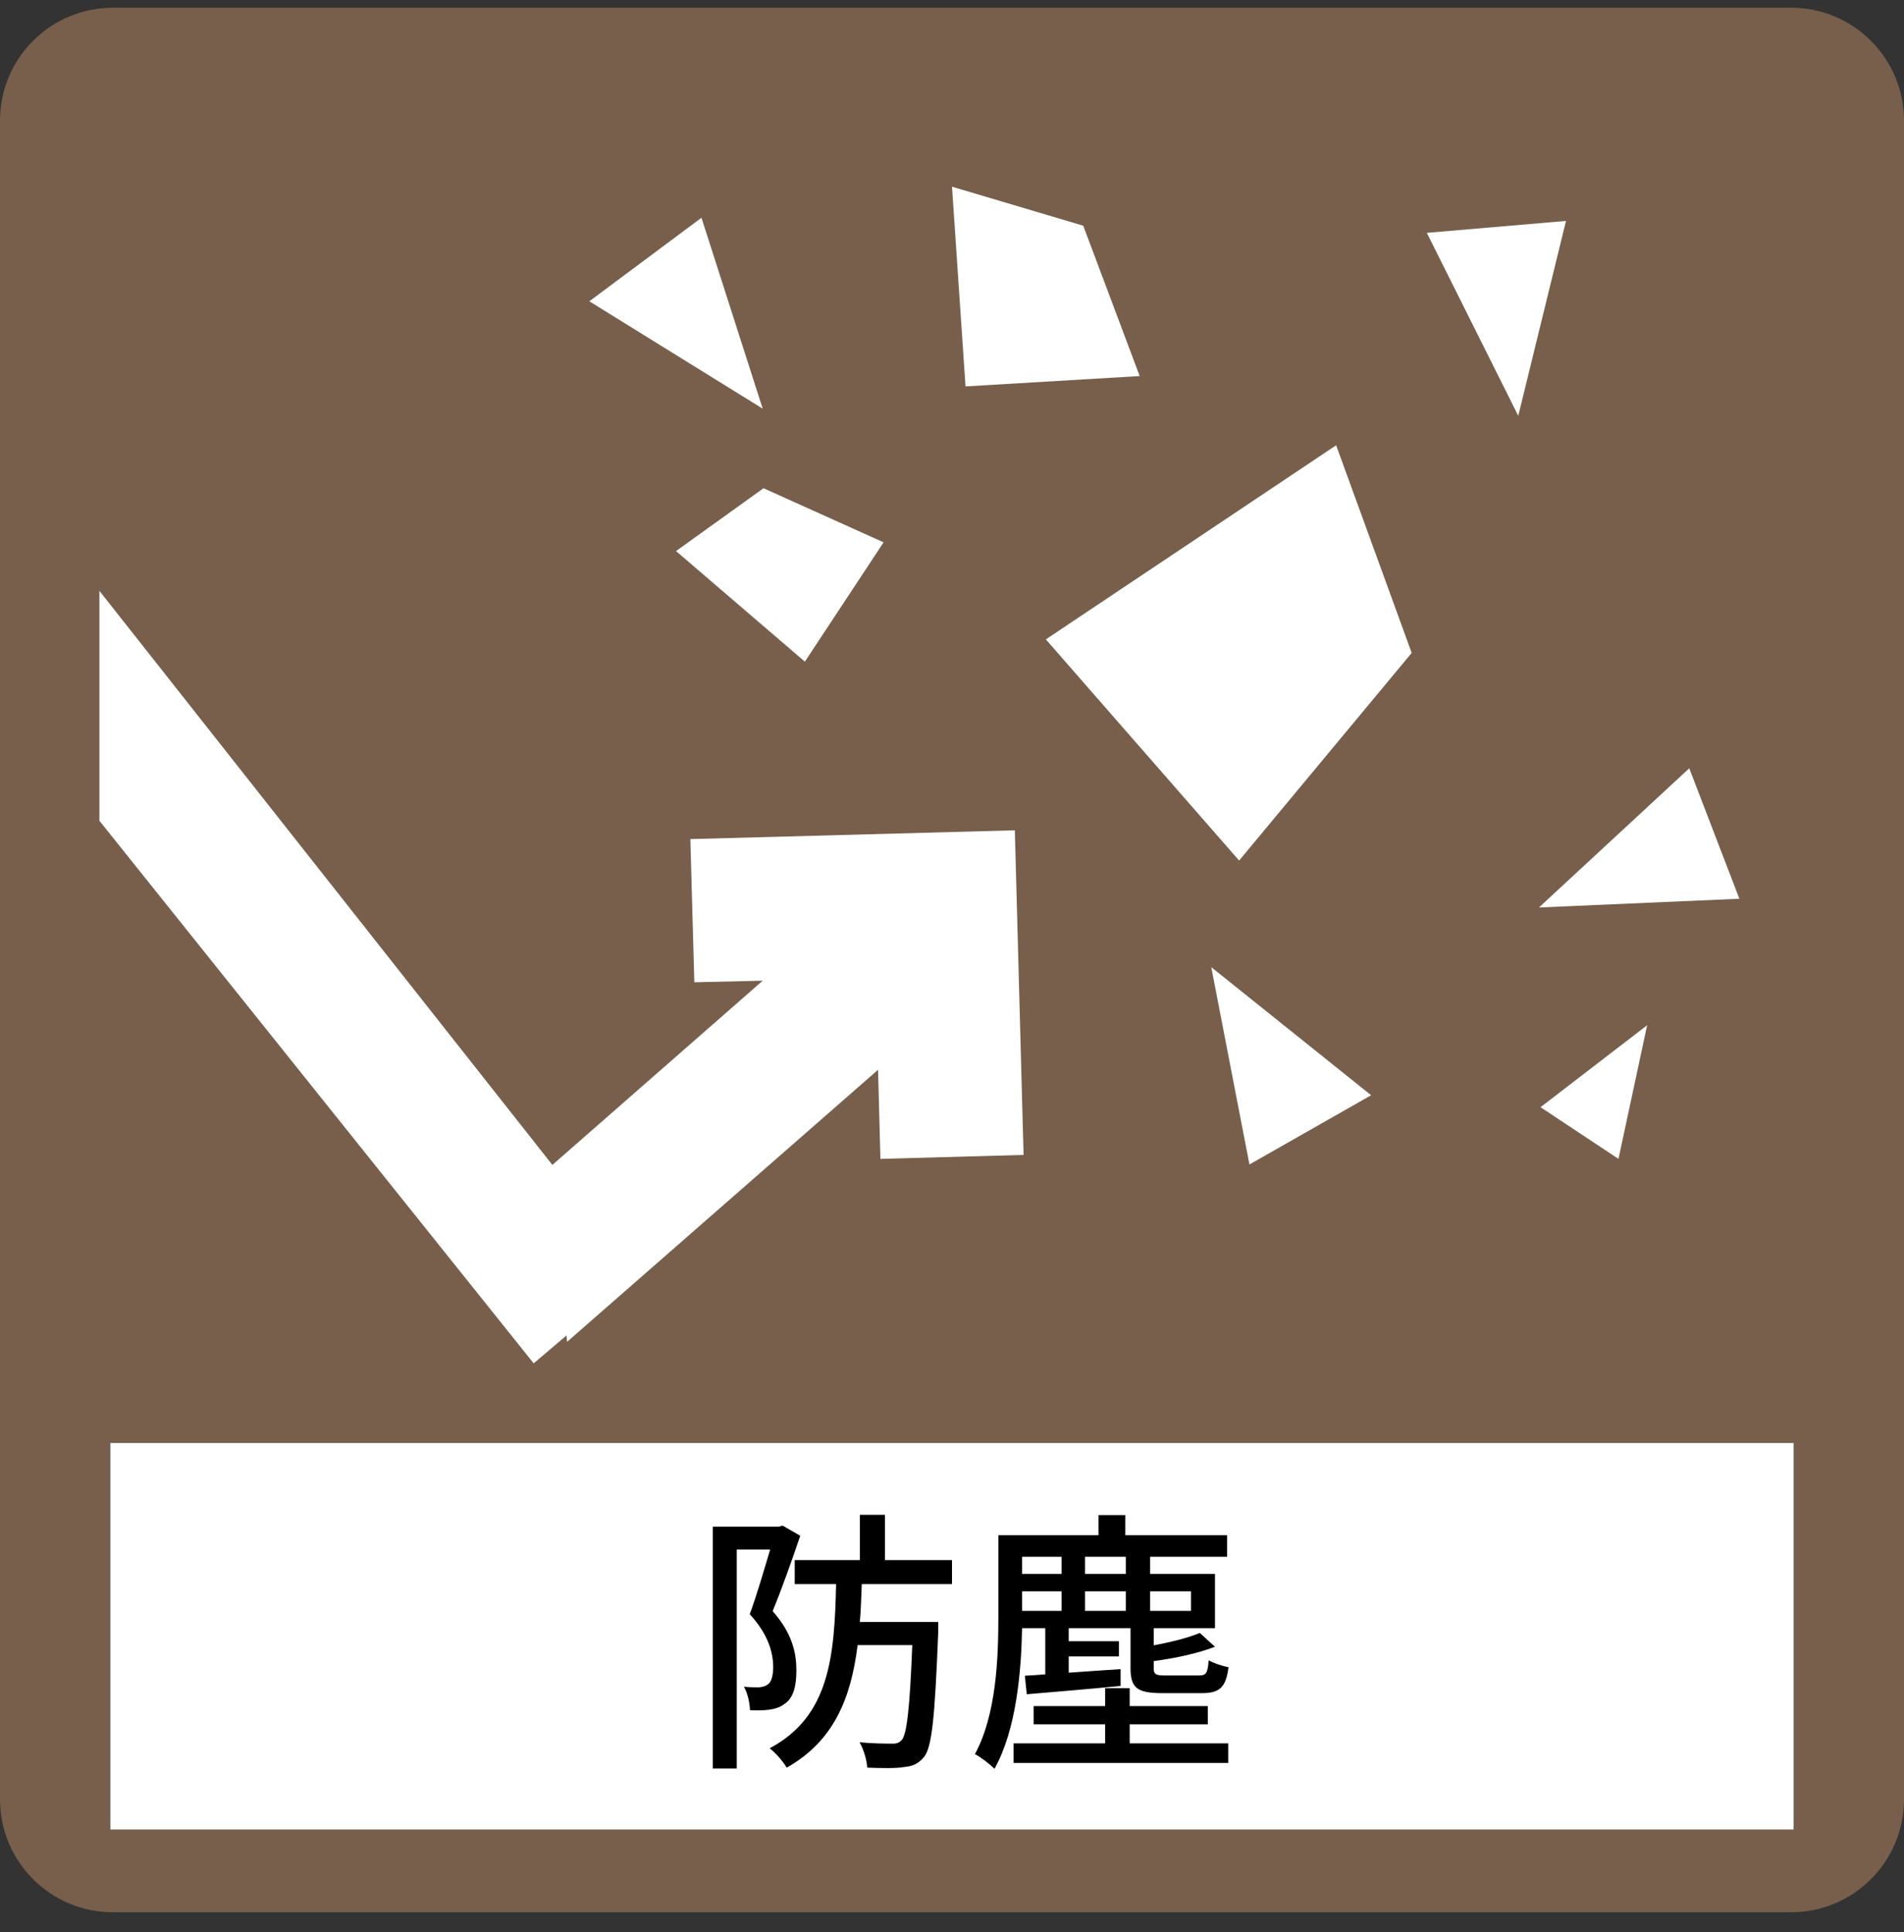
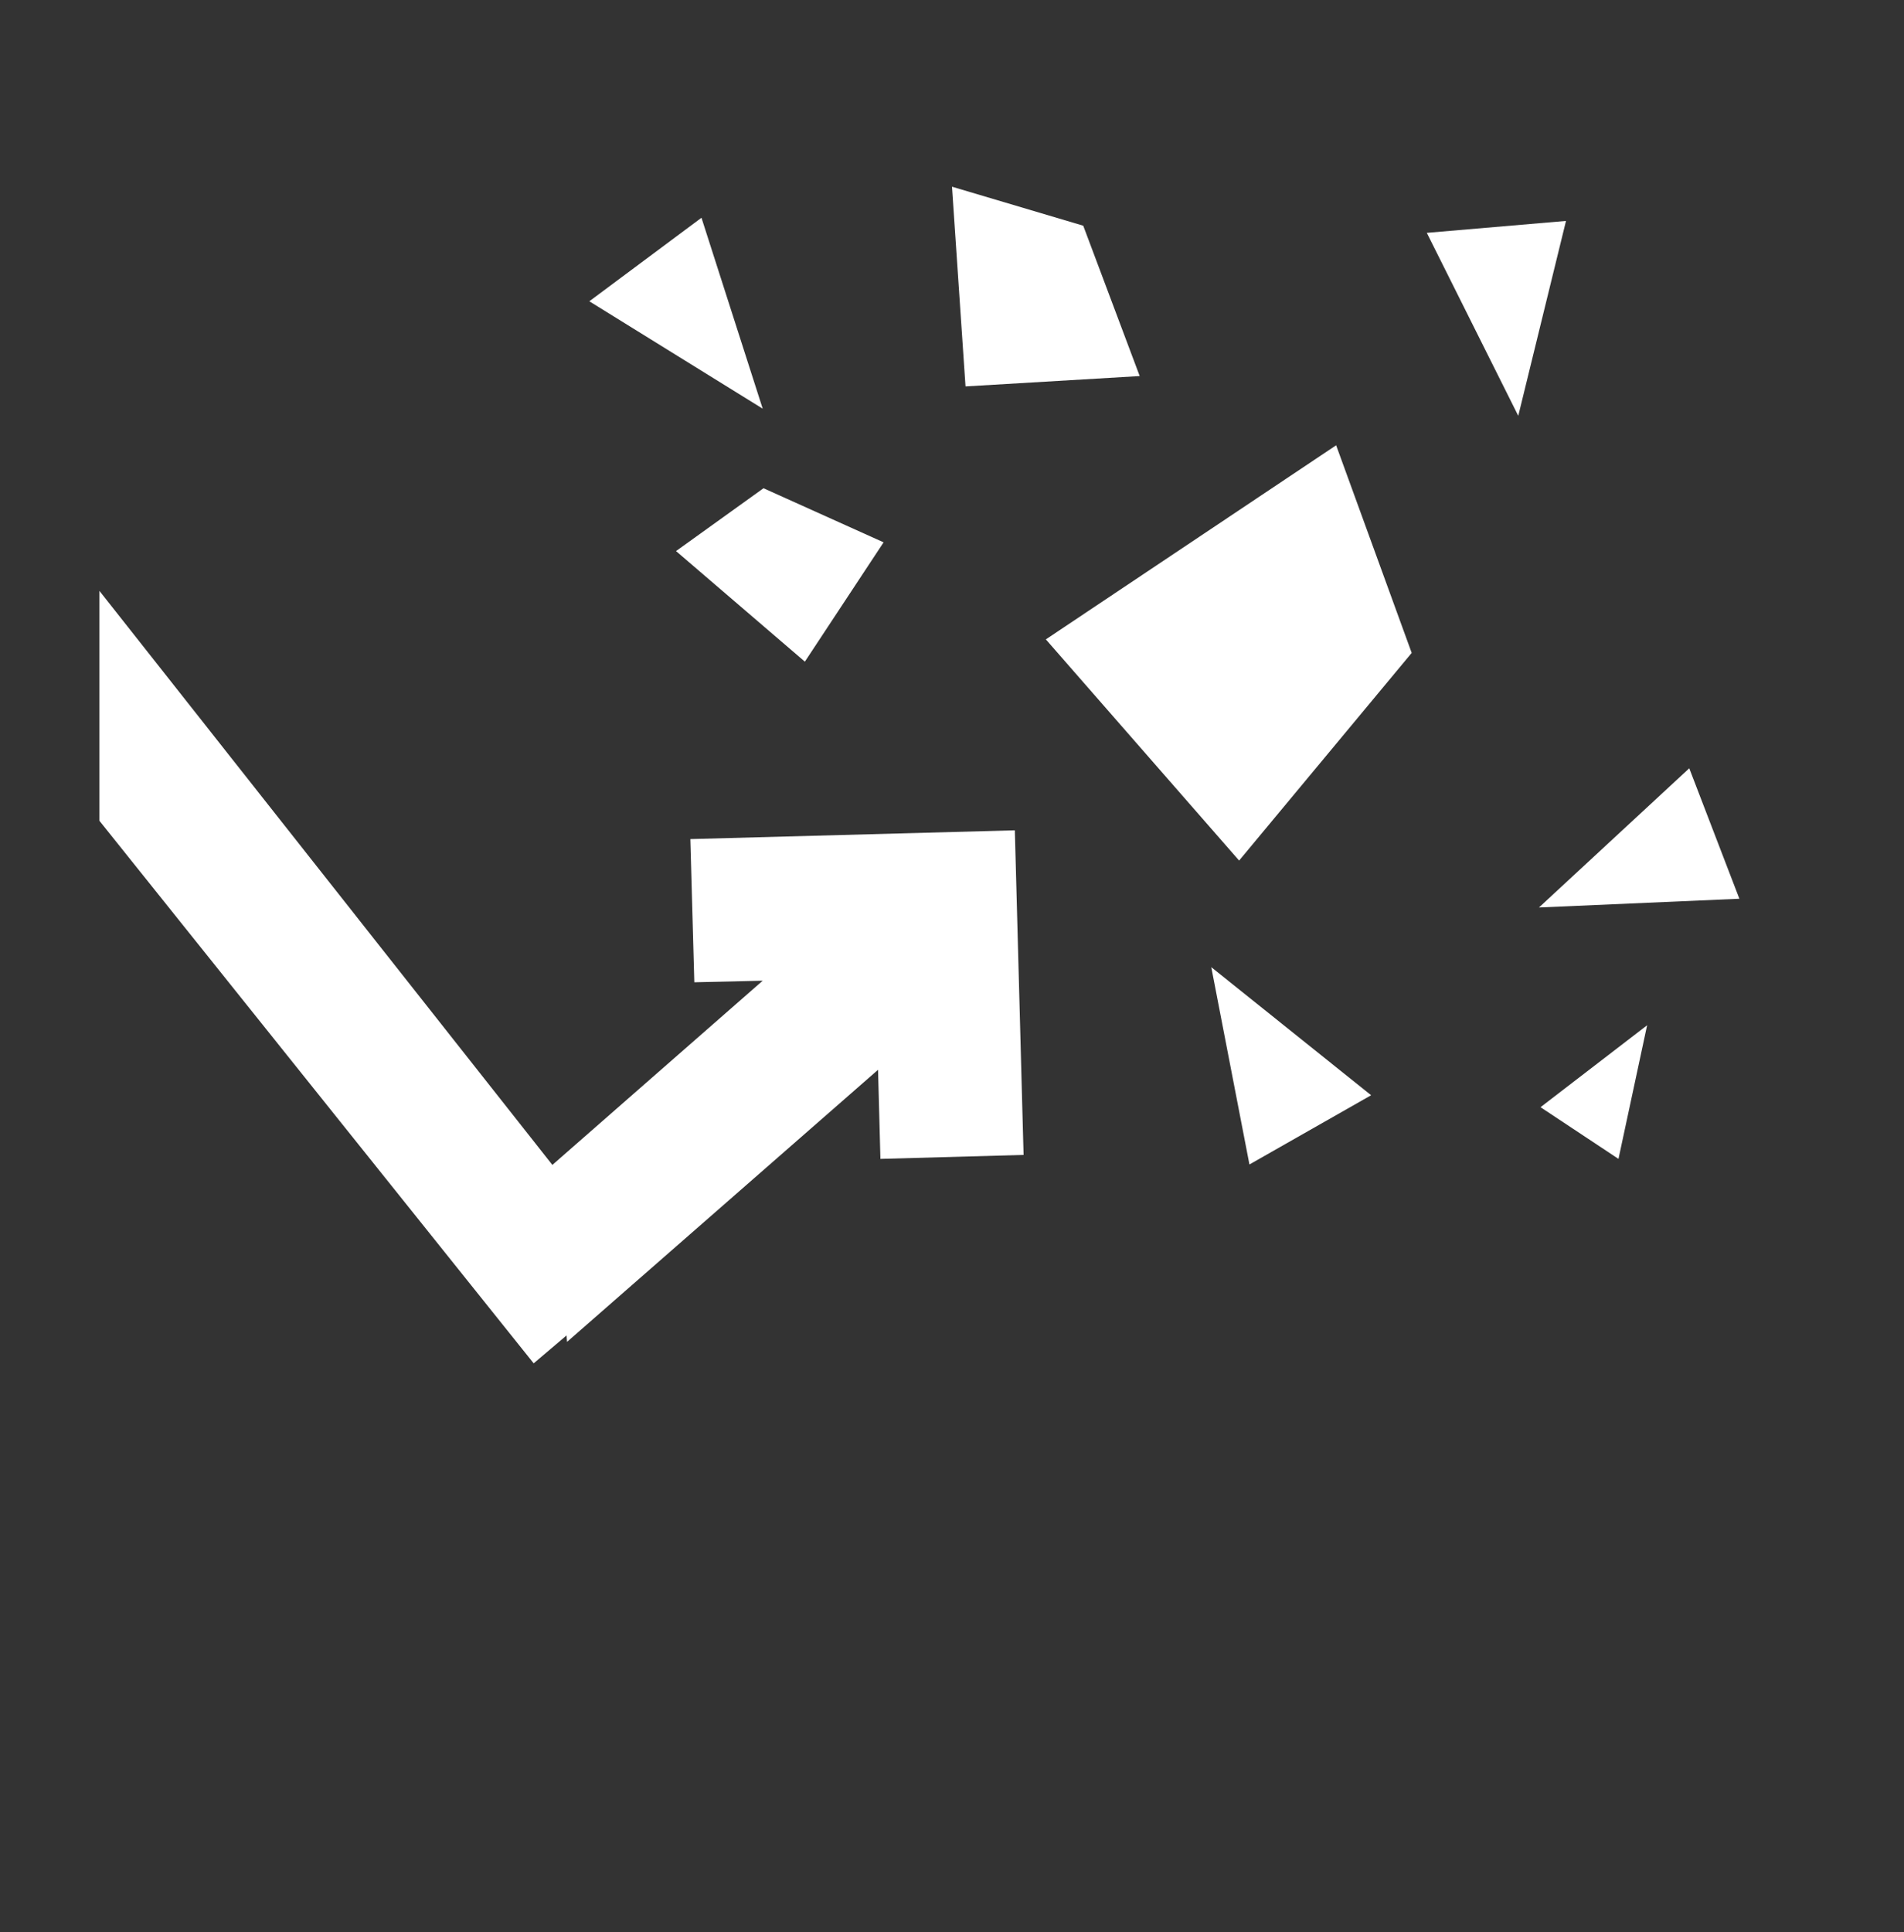
<svg xmlns="http://www.w3.org/2000/svg" width="69" height="70" viewBox="0 0 69 70" fill="none">
  <rect x="0" y="0" width="69" height="70" fill="#333333" stroke="none" />
  <g clip-path="url(#clip0_7_1902)">
-     <path d="M64.907 0.28H4.093C1.832 0.28 0 2.112 0 4.372V65.187C0 67.447 1.832 69.279 4.093 69.279H64.907C67.168 69.279 69 67.447 69 65.187V4.372C69 2.112 67.168 0.28 64.907 0.28Z" fill="#775F4B" />
    <path d="M20.003 42.216L27.64 35.529L25.162 35.587L25.018 30.399L36.777 30.081L37.094 41.841L31.906 41.985L31.82 38.757L20.55 48.614" fill="white" />
    <path d="M48.421 16.132L37.901 23.164L44.905 31.177L51.159 23.654L48.421 16.132Z" fill="white" />
    <path d="M24.499 19.965L29.168 23.971L32.021 19.648L27.669 17.688L24.499 19.965Z" fill="white" />
-     <path d="M34.5 6.764L34.99 13.999L41.302 13.624L39.256 8.177L34.5 6.764Z" fill="white" />
+     <path d="M34.5 6.764L34.99 13.999L41.302 13.624L39.256 8.177L34.5 6.764" fill="white" />
    <path d="M61.218 27.834L55.771 32.877L63.034 32.56L61.218 27.834Z" fill="white" />
    <path d="M51.707 8.436L55.021 15.065L56.751 8.004L51.707 8.436Z" fill="white" />
    <path d="M21.357 10.915L27.64 14.806L25.421 7.889L21.357 10.915Z" fill="white" />
    <path d="M49.689 39.679L43.896 35.039L45.279 42.187L49.689 39.679Z" fill="white" />
    <path d="M58.653 41.985L59.691 37.143L55.828 40.112L58.653 41.985Z" fill="white" />
-     <path d="M65 52.279H4V66.279H65V52.279Z" fill="white" />
-     <path d="M28.36 55.27L29 55.639C28.71 56.499 28.33 57.569 28 58.37C28.72 59.179 28.86 59.9 28.86 60.51C28.86 61.099 28.75 61.52 28.43 61.73C28.28 61.849 28.09 61.91 27.88 61.94C27.68 61.969 27.41 61.969 27.18 61.959C27.17 61.709 27.1 61.349 26.96 61.109C27.18 61.13 27.35 61.13 27.5 61.13C27.63 61.12 27.74 61.09 27.82 61.029C27.96 60.94 28.02 60.69 28.02 60.4C28.02 59.88 27.85 59.219 27.17 58.48C27.43 57.779 27.7 56.84 27.91 56.139H26.7V64.07H25.83V55.309H28.23L28.36 55.27ZM34.5 57.389H31.23C31.21 57.859 31.2 58.319 31.16 58.76H34V59.16C33.88 62.16 33.78 63.279 33.49 63.65C33.27 63.91 33.07 63.989 32.75 64.019C32.47 64.07 31.95 64.059 31.43 64.04C31.41 63.76 31.3 63.38 31.15 63.12C31.65 63.169 32.12 63.169 32.31 63.169C32.49 63.179 32.58 63.139 32.68 63.039C32.86 62.819 32.97 61.929 33.06 59.599H31.08C30.84 61.51 30.23 63.069 28.51 64.04C28.38 63.819 28.11 63.499 27.89 63.34C30.07 62.179 30.24 60.01 30.3 57.389H28.8V56.52H31.16V54.88H32.07V56.52H34.5V57.389ZM38.47 56.4H37.04V57.02H38.47V56.4ZM40.8 57.02V56.4H39.32V57.02H40.8ZM43.16 57.65H41.68V58.359H43.16V57.65ZM39.32 57.65V58.359H40.8V57.65H39.32ZM37.04 57.65V58.359H38.47V57.65H37.04ZM37.88 58.989H37.04C37.01 60.559 36.83 62.669 36.04 64.079C35.89 63.929 35.52 63.639 35.33 63.55C36.11 62.12 36.18 60.05 36.18 58.58V55.62H39.81V54.889H40.78V55.62H44.47V56.4H41.68V57.02H44.03V58.989H41.81V59.609C42.45 59.489 43.08 59.33 43.48 59.16L44.03 59.66C43.41 59.9 42.57 60.08 41.81 60.179V60.429C41.81 60.66 41.88 60.7 42.23 60.7H43.44C43.71 60.7 43.77 60.62 43.8 60.15C43.97 60.249 44.29 60.359 44.52 60.4C44.43 61.139 44.19 61.34 43.55 61.34H42.13C41.2 61.34 40.97 61.15 40.97 60.429V58.989H38.73V59.459H40.55V60.01H38.73V60.599C39.32 60.559 39.96 60.51 40.61 60.469V61.08C39.38 61.2 38.14 61.3 37.21 61.38L37.14 60.709C37.36 60.7 37.61 60.679 37.88 60.66V58.989ZM40.94 62.469V63.16H44.51V63.87H36.73V63.16H40.05V62.469H37.46V61.809H40.05V61.16H40.94V61.809H43.77V62.469H40.94Z" fill="black" />
    <path d="M23.144 46.164L19.34 49.392L3.603 29.736V21.406L23.144 46.164Z" fill="white" />
  </g>
  <defs>
    <clipPath id="clip0_7_1902">
      <rect width="69" height="69" fill="white" transform="translate(0 0.28)" />
    </clipPath>
  </defs>
</svg>